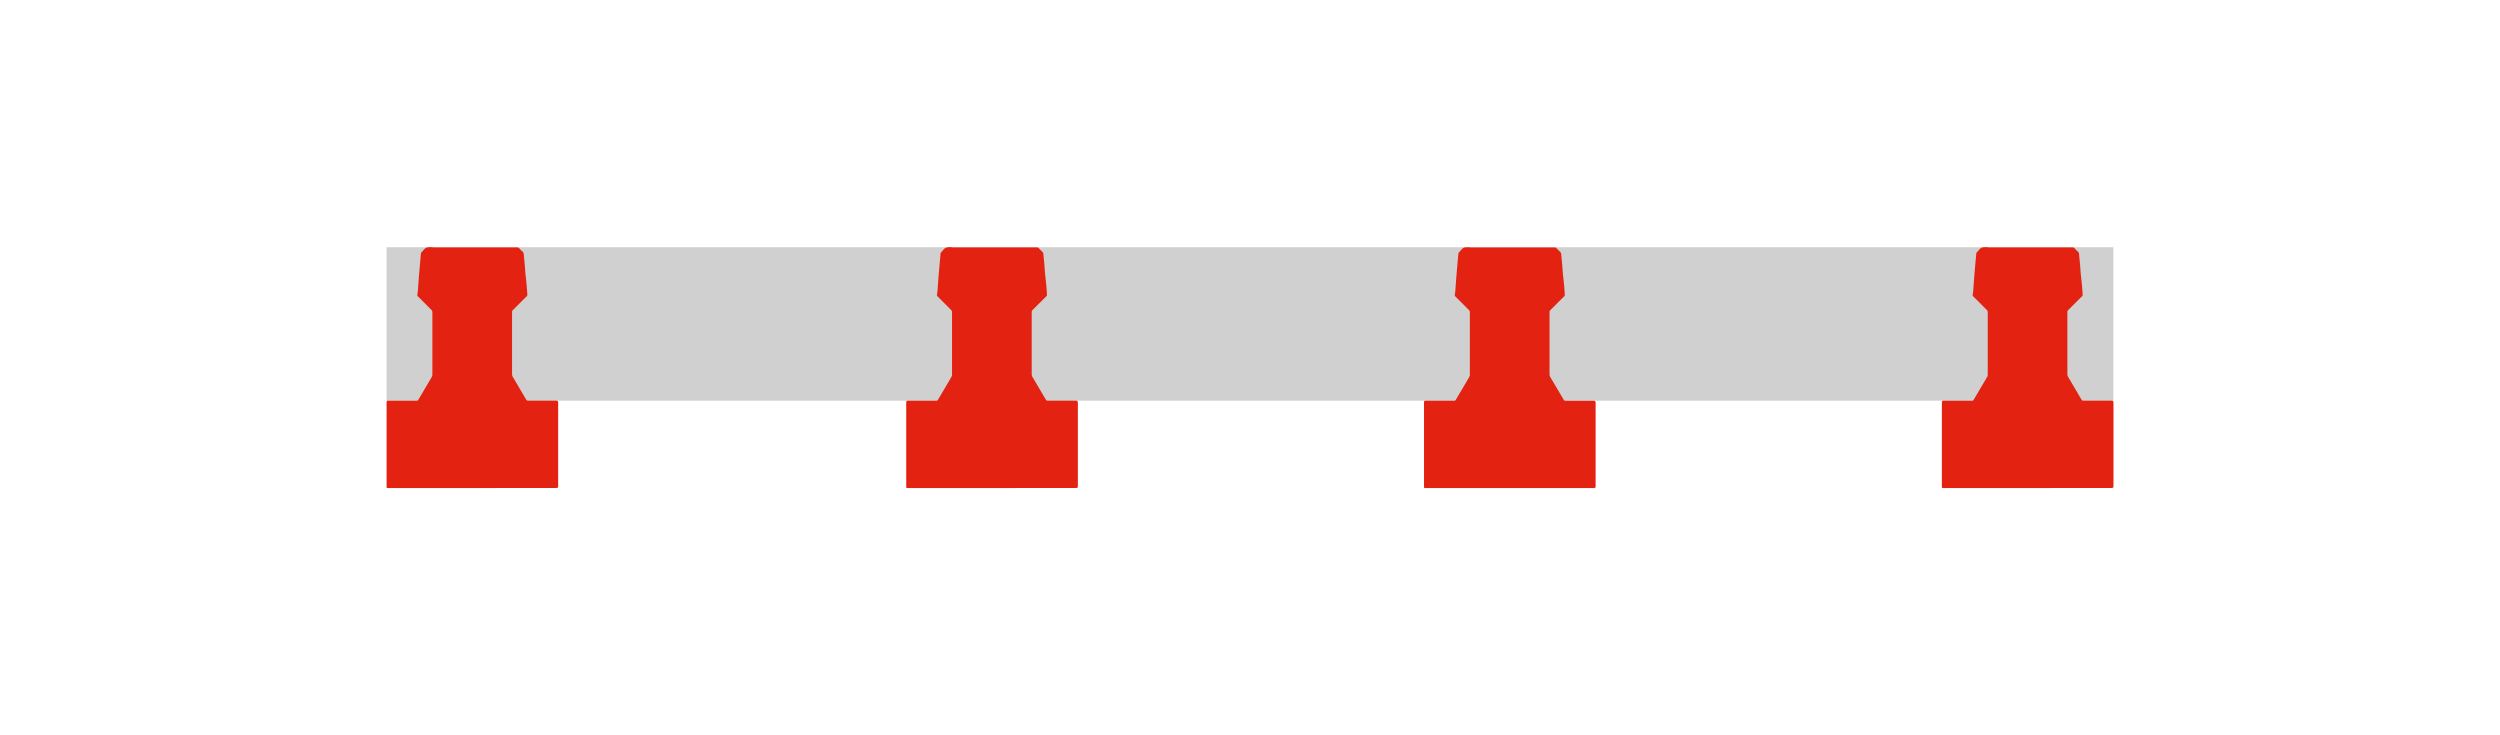
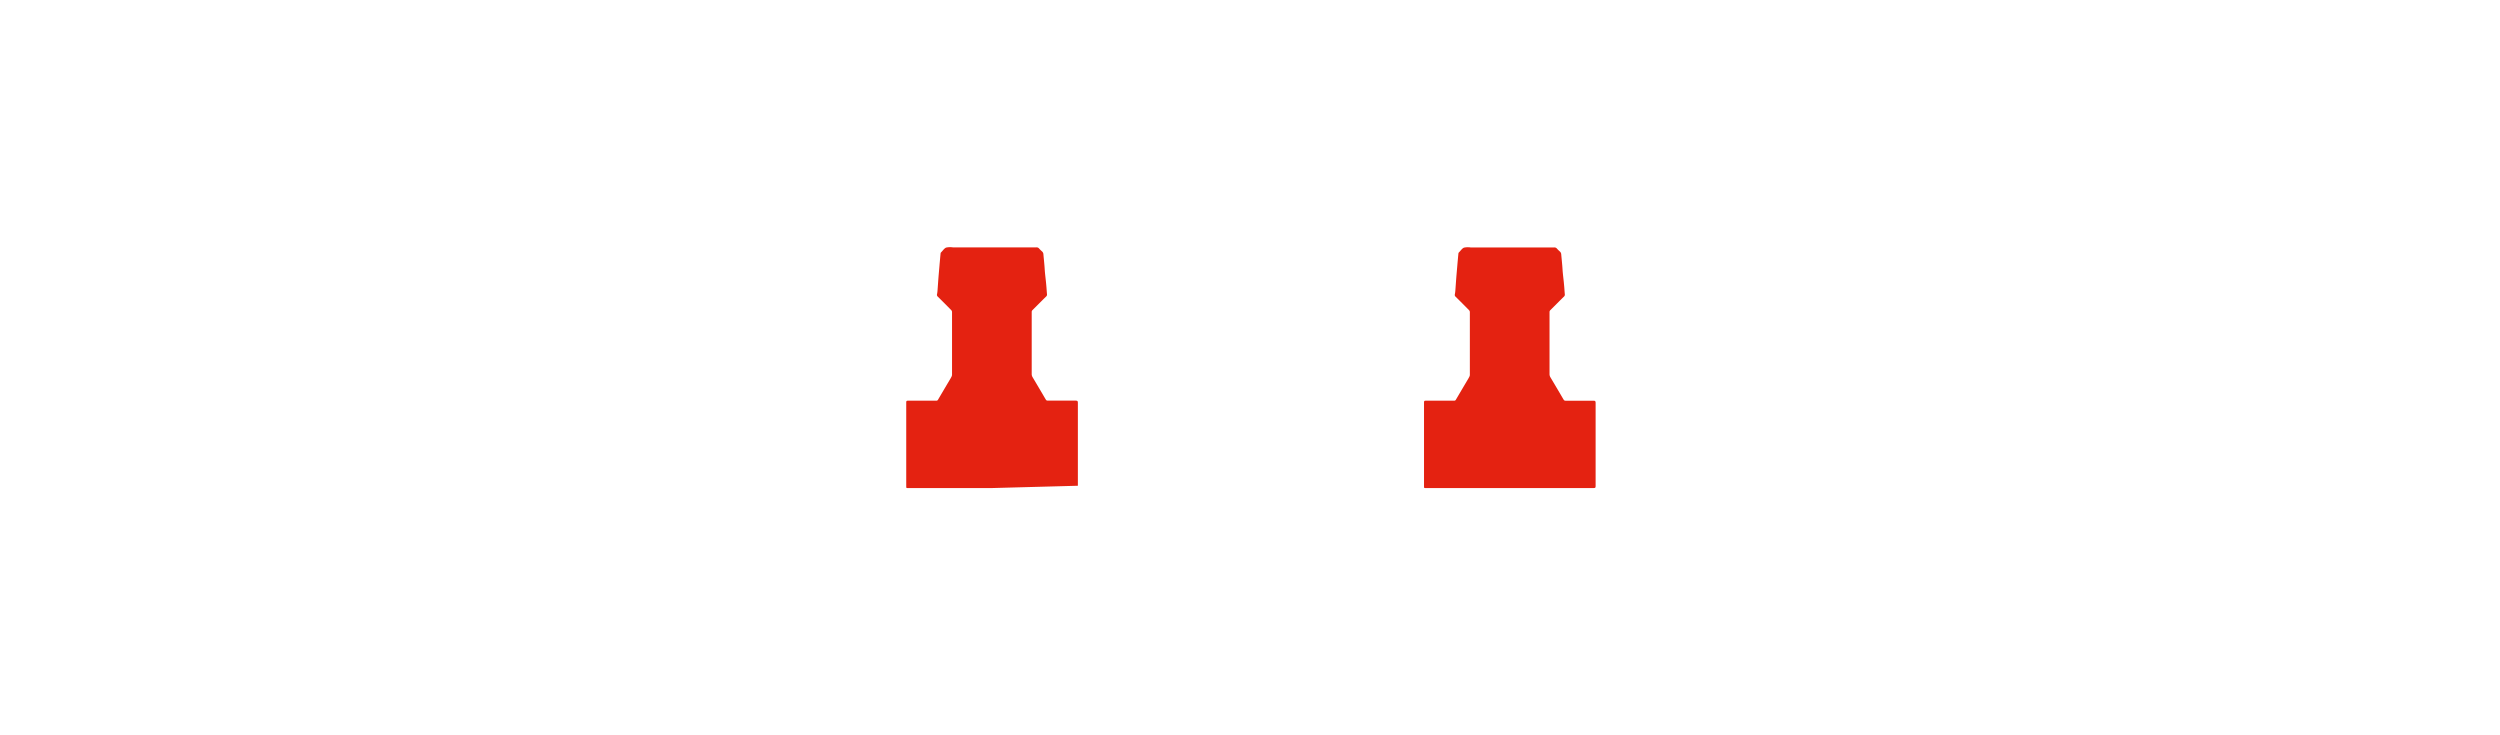
<svg xmlns="http://www.w3.org/2000/svg" width="170" height="50" viewBox="0 0 170 50">
  <g>
-     <rect x="26.288" y="16.812" width="117.423" height="10.435" fill="#d0d0d0" />
-     <path d="M32.112,33.188H26.419c-.128,0-.131,0-.131-.133V27.4c0-.139.015-.154.15-.154.632,0,1.263,0,1.895,0a.121.121,0,0,0,.119-.071l.792-1.342c.043-.073.088-.146.125-.222a.3.3,0,0,0,.033-.129q0-2.133,0-4.267a.2.2,0,0,0-.052-.125q-.454-.463-.917-.919a.157.157,0,0,1-.05-.164,2.173,2.173,0,0,0,.034-.269c.02-.247.034-.495.053-.742.022-.276.046-.551.07-.826.016-.2.034-.392.051-.587q.016-.183.036-.366a.1.1,0,0,1,.02-.044.113.113,0,0,1,.024-.025c.108-.108.2-.257.33-.312a1.26,1.26,0,0,1,.453-.015h5.684a.221.221,0,0,1,.182.074,2.139,2.139,0,0,0,.208.207.276.276,0,0,1,.089.211c.023.244.047.487.069.731.014.162.021.325.036.486.02.212.046.424.067.636.013.127.025.255.035.383.013.156.022.313.037.469a.172.172,0,0,1-.064.149c-.307.3-.612.612-.919.916a.18.18,0,0,0-.058.143q0,2.1,0,4.207a.4.4,0,0,0,.061.216c.184.311.368.621.552.933.12.2.237.411.362.613a.14.14,0,0,0,.106.048c.631,0,1.263,0,1.894,0,.132,0,.16.028.16.162v5.626c0,.129-.022.151-.148.151Z" fill="#e42211" />
-     <path d="M67.447,33.188H61.754c-.127,0-.13,0-.13-.133V27.4c0-.139.014-.154.15-.154.631,0,1.263,0,1.895,0a.121.121,0,0,0,.119-.071q.395-.672.792-1.342c.043-.073.087-.146.124-.222a.306.306,0,0,0,.034-.129q0-2.133,0-4.267a.2.2,0,0,0-.052-.125q-.454-.463-.917-.919a.159.159,0,0,1-.051-.164,2,2,0,0,0,.035-.269c.019-.247.034-.495.053-.742.021-.276.046-.551.069-.826q.025-.294.052-.587c.011-.122.022-.244.035-.366a.125.125,0,0,1,.02-.044.142.142,0,0,1,.024-.025c.109-.108.2-.257.33-.312a1.262,1.262,0,0,1,.453-.015h5.685a.218.218,0,0,1,.181.074,2.149,2.149,0,0,0,.209.207.284.284,0,0,1,.089.211c.023.244.047.487.068.731.014.162.021.325.036.486.02.212.046.424.068.636.013.127.024.255.035.383.012.156.021.313.036.469a.171.171,0,0,1-.063.149c-.308.3-.612.612-.92.916a.18.18,0,0,0-.057.143q0,2.1,0,4.207a.41.41,0,0,0,.06.216c.185.311.369.621.552.933.121.2.238.411.362.613a.143.143,0,0,0,.106.048c.632,0,1.263,0,1.9,0,.131,0,.159.028.159.162v5.626c0,.129-.021.151-.148.151Z" fill="#e42211" />
+     <path d="M67.447,33.188H61.754c-.127,0-.13,0-.13-.133V27.4c0-.139.014-.154.15-.154.631,0,1.263,0,1.895,0a.121.121,0,0,0,.119-.071q.395-.672.792-1.342c.043-.073.087-.146.124-.222a.306.306,0,0,0,.034-.129q0-2.133,0-4.267a.2.2,0,0,0-.052-.125q-.454-.463-.917-.919a.159.159,0,0,1-.051-.164,2,2,0,0,0,.035-.269c.019-.247.034-.495.053-.742.021-.276.046-.551.069-.826q.025-.294.052-.587c.011-.122.022-.244.035-.366a.125.125,0,0,1,.02-.044.142.142,0,0,1,.024-.025c.109-.108.2-.257.33-.312a1.262,1.262,0,0,1,.453-.015h5.685a.218.218,0,0,1,.181.074,2.149,2.149,0,0,0,.209.207.284.284,0,0,1,.089.211c.023.244.047.487.068.731.014.162.021.325.036.486.02.212.046.424.068.636.013.127.024.255.035.383.012.156.021.313.036.469a.171.171,0,0,1-.063.149c-.308.3-.612.612-.92.916a.18.18,0,0,0-.057.143q0,2.1,0,4.207a.41.41,0,0,0,.06.216c.185.311.369.621.552.933.121.2.238.411.362.613a.143.143,0,0,0,.106.048c.632,0,1.263,0,1.9,0,.131,0,.159.028.159.162v5.626Z" fill="#e42211" />
    <path d="M102.656,33.188H96.963c-.127,0-.13,0-.13-.133V27.4c0-.139.014-.154.15-.154.631,0,1.263,0,1.894,0A.121.121,0,0,0,99,27.18q.395-.672.792-1.342c.043-.073.087-.146.124-.222a.306.306,0,0,0,.034-.129q0-2.133,0-4.267a.2.2,0,0,0-.052-.125q-.455-.463-.917-.919a.159.159,0,0,1-.051-.164,2,2,0,0,0,.035-.269c.019-.247.034-.495.053-.742.021-.276.046-.551.069-.826q.025-.294.052-.587c.011-.122.022-.244.035-.366a.125.125,0,0,1,.02-.044.142.142,0,0,1,.024-.025c.109-.108.2-.257.33-.312a1.262,1.262,0,0,1,.453-.015h5.685a.218.218,0,0,1,.181.074,2.149,2.149,0,0,0,.209.207.284.284,0,0,1,.089.211c.023.244.047.487.068.731.014.162.021.325.036.486.02.212.046.424.068.636.013.127.024.255.035.383.012.156.021.313.036.469a.171.171,0,0,1-.063.149c-.308.3-.612.612-.92.916a.18.18,0,0,0-.057.143q0,2.1,0,4.207a.41.41,0,0,0,.06.216c.185.311.369.621.552.933.121.2.238.411.362.613a.143.143,0,0,0,.106.048c.632,0,1.263,0,1.895,0,.131,0,.159.028.159.162v5.626c0,.129-.021.151-.148.151Z" fill="#e42211" />
-     <path d="M137.871,33.188h-5.693c-.128,0-.131,0-.131-.133V27.4c0-.139.015-.154.15-.154.632,0,1.263,0,1.9,0a.121.121,0,0,0,.119-.071q.394-.672.792-1.342c.043-.073.088-.146.125-.222a.3.3,0,0,0,.033-.129q0-2.133,0-4.267a.2.2,0,0,0-.052-.125q-.454-.463-.917-.919a.157.157,0,0,1-.05-.164,2.173,2.173,0,0,0,.034-.269c.02-.247.034-.495.053-.742.022-.276.046-.551.069-.826.017-.2.035-.392.052-.587q.017-.183.036-.366a.1.1,0,0,1,.02-.044.094.094,0,0,1,.024-.025c.108-.108.2-.257.33-.312a1.26,1.26,0,0,1,.453-.015H140.9a.221.221,0,0,1,.182.074,2.139,2.139,0,0,0,.208.207.276.276,0,0,1,.089.211c.023.244.047.487.069.731.014.162.021.325.036.486.02.212.045.424.067.636.013.127.025.255.035.383.013.156.022.313.037.469a.172.172,0,0,1-.064.149c-.307.3-.612.612-.919.916a.18.18,0,0,0-.058.143q0,2.1,0,4.207a.4.4,0,0,0,.061.216l.552.933c.12.2.237.411.362.613a.14.14,0,0,0,.106.048c.631,0,1.263,0,1.894,0,.132,0,.159.028.16.162v5.626c0,.129-.022.151-.148.151Z" fill="#e42211" />
  </g>
</svg>